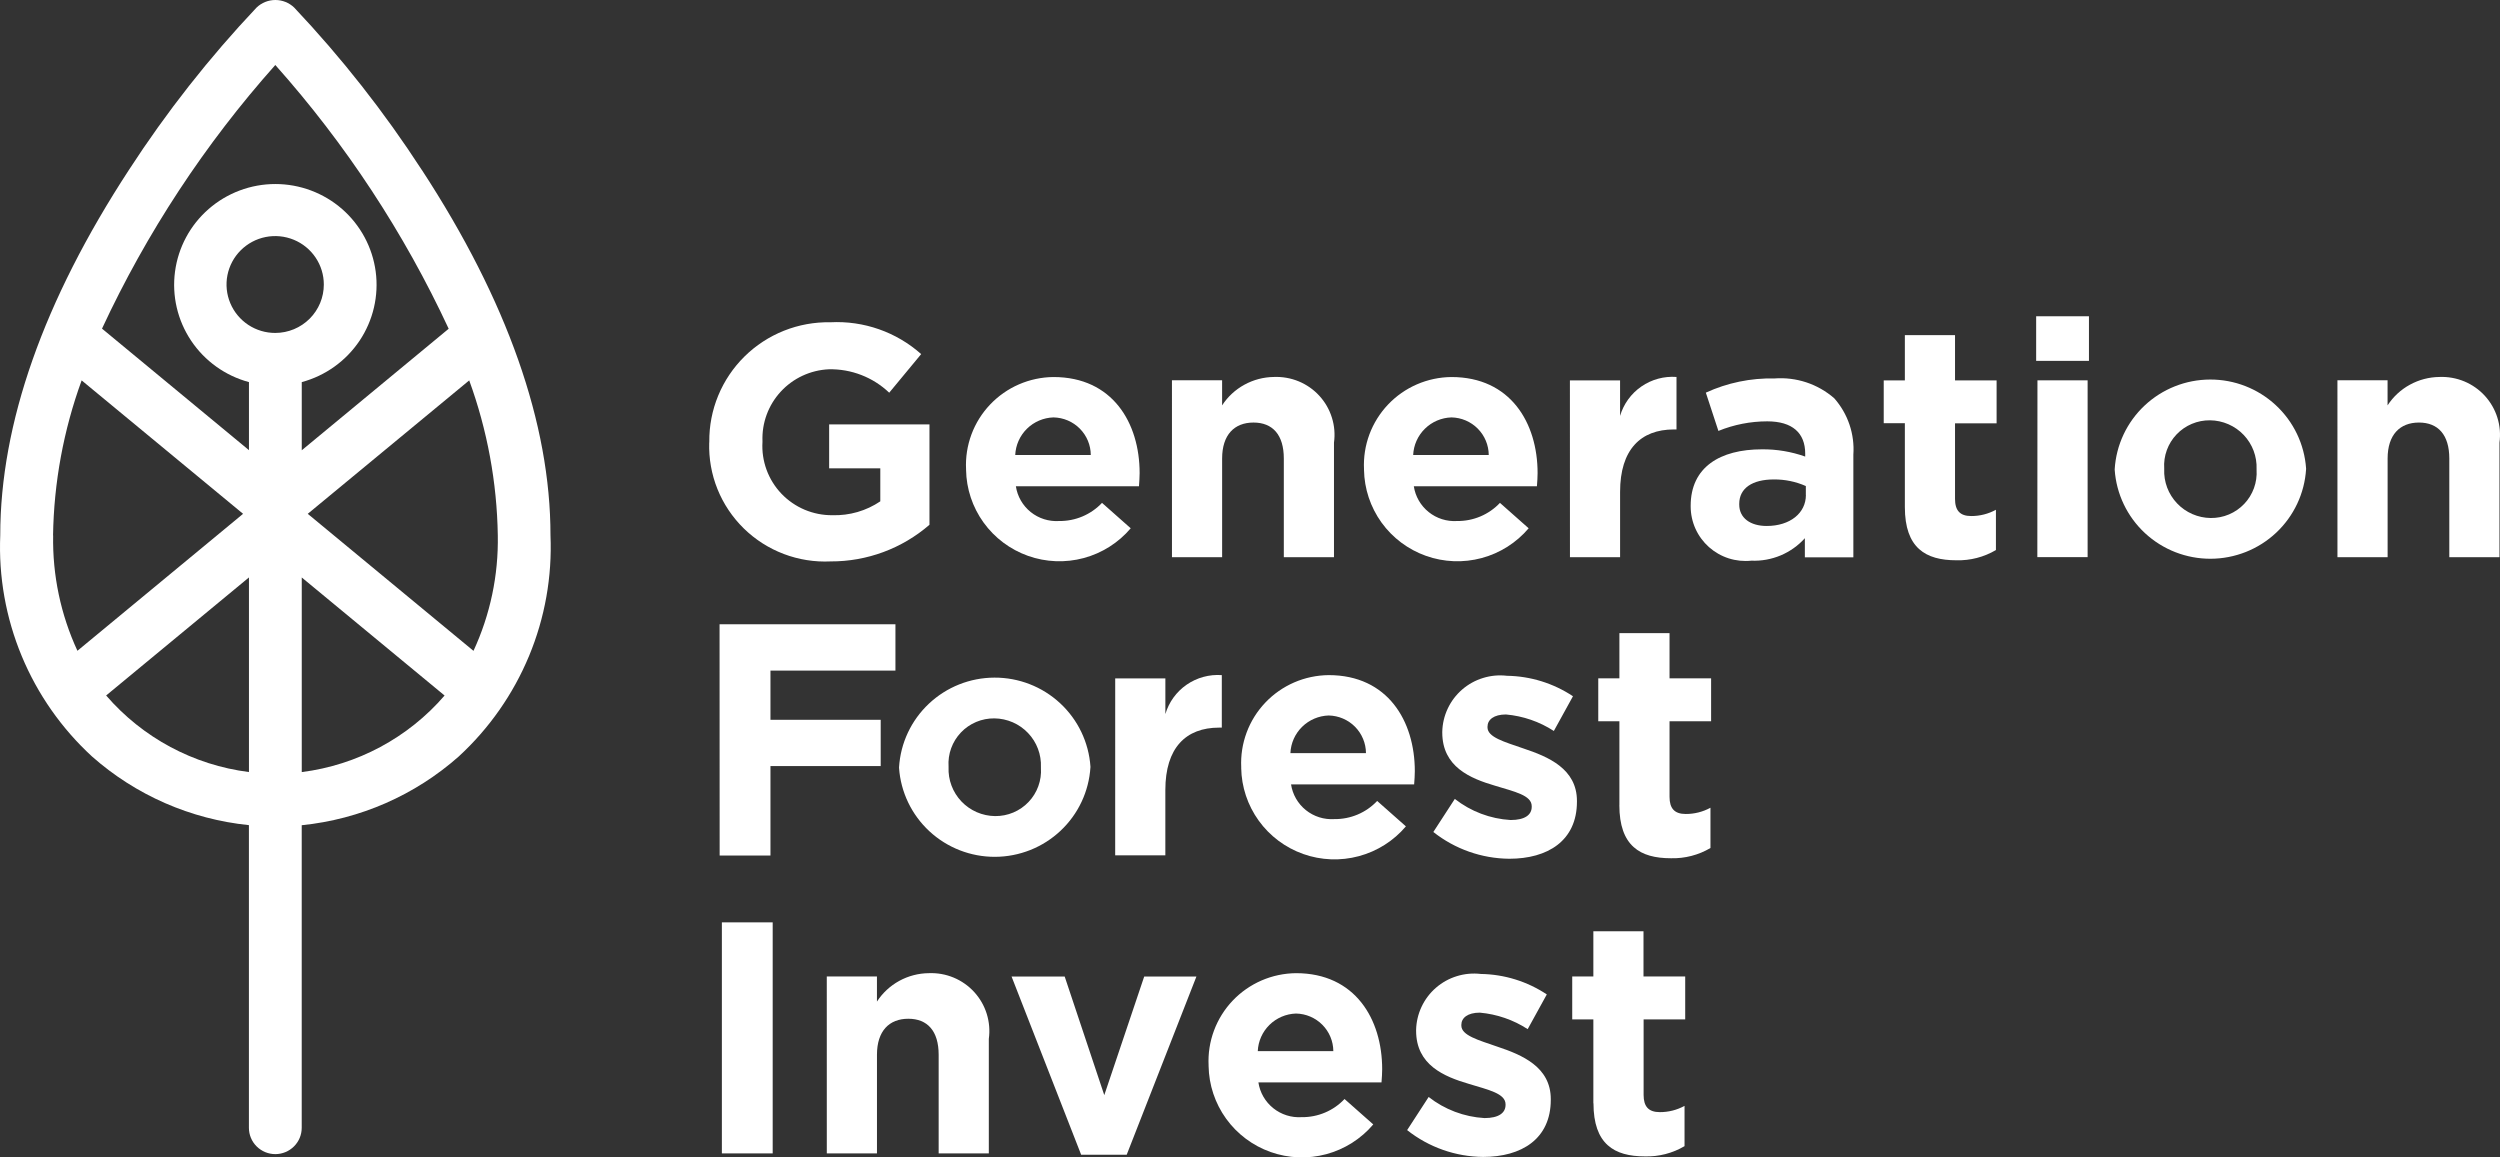
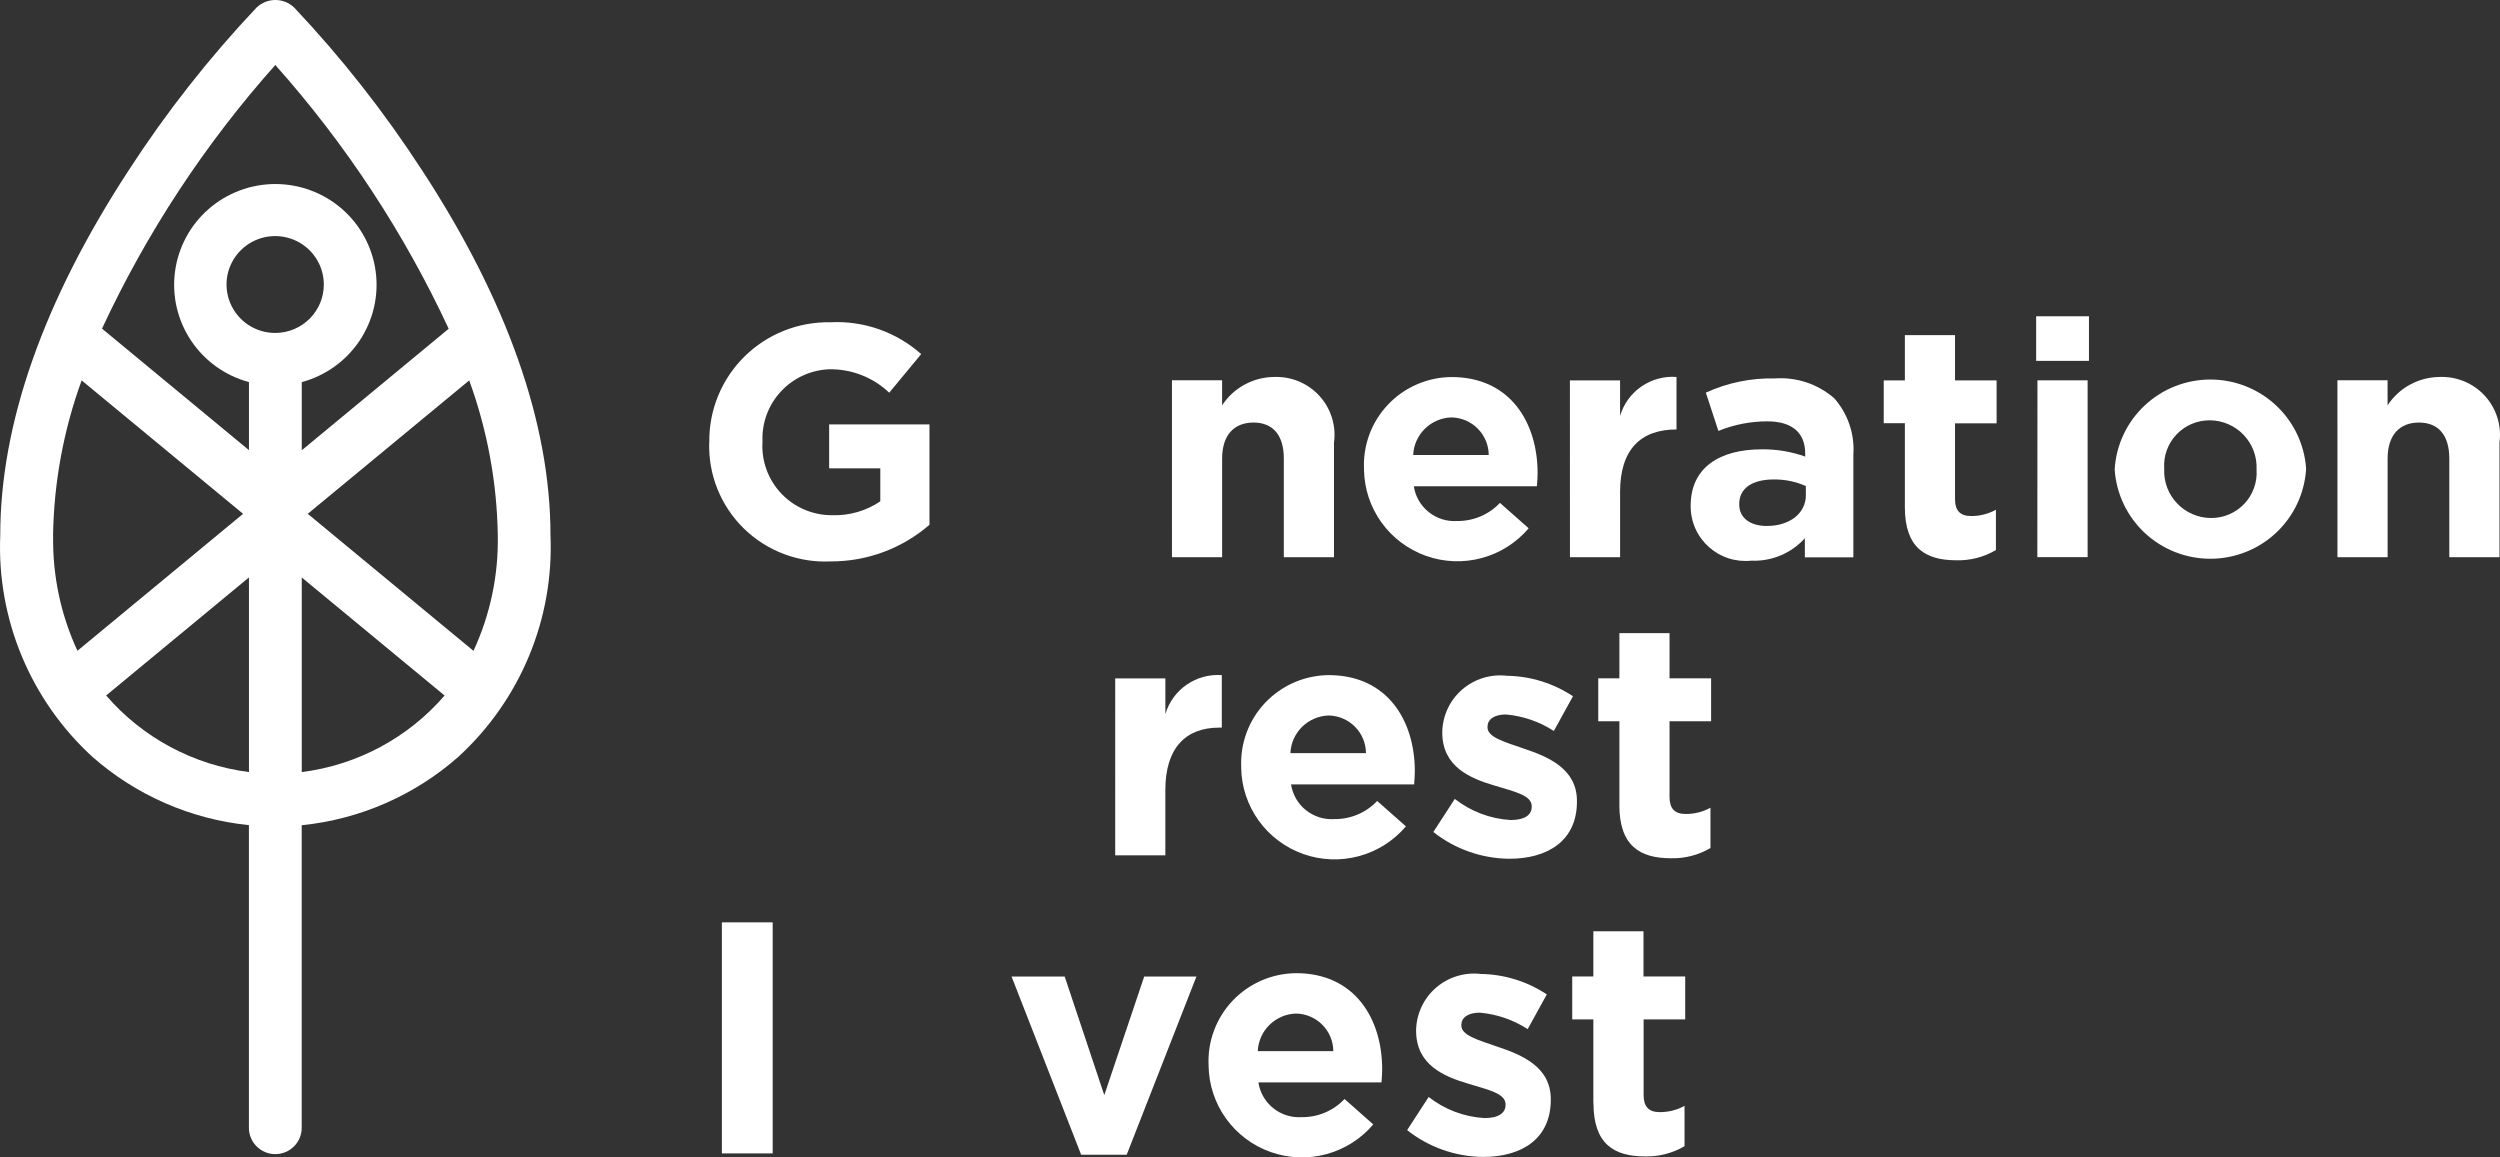
<svg xmlns="http://www.w3.org/2000/svg" width="108" height="50" viewBox="0 0 108 50" fill="none">
  <rect x="0" y="0" width="108" height="50" fill="#333333" stroke="none" />
  <path d="M30.642 19.113V19.084C30.635 18.4 30.766 17.722 31.027 17.089C31.288 16.457 31.674 15.883 32.162 15.401C32.65 14.92 33.23 14.541 33.867 14.287C34.505 14.033 35.188 13.909 35.874 13.922C37.312 13.848 38.721 14.342 39.795 15.297L38.414 16.965C37.714 16.297 36.775 15.933 35.806 15.953C35.012 15.989 34.265 16.336 33.728 16.919C33.191 17.501 32.908 18.272 32.939 19.062V19.09C32.914 19.5 32.974 19.909 33.115 20.294C33.256 20.679 33.475 21.031 33.758 21.328C34.042 21.625 34.384 21.861 34.763 22.021C35.142 22.18 35.55 22.261 35.961 22.257C36.697 22.279 37.42 22.069 38.029 21.658V20.232H35.819V18.335H40.153V22.67C38.97 23.696 37.453 24.259 35.885 24.253C35.194 24.286 34.505 24.177 33.859 23.932C33.213 23.687 32.626 23.312 32.133 22.83C31.64 22.347 31.253 21.769 30.995 21.13C30.738 20.492 30.617 19.807 30.638 19.119" fill="white" />
-   <path d="M41.734 20.296V20.267C41.709 19.756 41.789 19.246 41.967 18.766C42.145 18.287 42.419 17.848 42.772 17.477C43.125 17.105 43.549 16.808 44.02 16.604C44.491 16.4 44.998 16.292 45.511 16.288C48.064 16.288 49.232 18.27 49.232 20.438C49.232 20.609 49.217 20.813 49.204 21.008H43.886C43.952 21.445 44.181 21.842 44.526 22.12C44.872 22.398 45.31 22.536 45.754 22.508C46.1 22.512 46.444 22.445 46.763 22.31C47.082 22.175 47.369 21.976 47.607 21.724L48.847 22.822C48.318 23.446 47.609 23.895 46.817 24.108C46.024 24.321 45.185 24.288 44.412 24.014C43.639 23.739 42.968 23.237 42.49 22.573C42.011 21.909 41.747 21.115 41.734 20.298M47.122 19.657C47.12 19.23 46.95 18.822 46.649 18.518C46.348 18.214 45.94 18.04 45.511 18.032C45.081 18.045 44.671 18.22 44.364 18.521C44.058 18.823 43.877 19.228 43.858 19.657H47.122Z" fill="white" />
  <path d="M50.628 16.428H52.795V17.512C53.037 17.139 53.369 16.832 53.759 16.619C54.15 16.405 54.587 16.29 55.033 16.285C55.401 16.27 55.767 16.335 56.106 16.475C56.445 16.616 56.75 16.829 56.997 17.1C57.245 17.371 57.429 17.692 57.538 18.042C57.648 18.391 57.678 18.76 57.628 19.123V24.072H55.461V19.808C55.461 18.782 54.977 18.254 54.151 18.254C53.325 18.254 52.796 18.782 52.796 19.808V24.072H50.629L50.628 16.428Z" fill="white" />
  <path d="M58.925 20.296V20.267C58.901 19.756 58.98 19.246 59.158 18.766C59.337 18.287 59.611 17.848 59.963 17.477C60.316 17.105 60.74 16.808 61.211 16.604C61.682 16.4 62.189 16.292 62.703 16.288C65.255 16.288 66.424 18.27 66.424 20.438C66.424 20.609 66.41 20.813 66.395 21.008H61.077C61.143 21.445 61.372 21.842 61.718 22.12C62.064 22.398 62.502 22.536 62.945 22.508C63.292 22.512 63.635 22.445 63.954 22.31C64.273 22.175 64.561 21.976 64.798 21.724L66.038 22.822C65.509 23.446 64.801 23.895 64.008 24.108C63.216 24.321 62.377 24.288 61.604 24.014C60.83 23.739 60.16 23.237 59.681 22.573C59.203 21.909 58.939 21.115 58.925 20.298M64.314 19.657C64.311 19.23 64.141 18.822 63.84 18.518C63.539 18.214 63.131 18.04 62.703 18.032C62.272 18.045 61.862 18.22 61.556 18.521C61.249 18.823 61.068 19.228 61.049 19.657H64.314Z" fill="white" />
-   <path d="M67.82 16.432H69.987V17.967C70.139 17.451 70.464 17.003 70.907 16.697C71.351 16.39 71.887 16.245 72.425 16.284V18.552H72.312C70.872 18.552 69.988 19.427 69.988 21.247V24.07H67.822L67.82 16.432Z" fill="white" />
+   <path d="M67.82 16.432H69.987V17.967C70.139 17.451 70.464 17.003 70.907 16.697C71.351 16.39 71.887 16.245 72.425 16.284V18.552C70.872 18.552 69.988 19.427 69.988 21.247V24.07H67.822L67.82 16.432Z" fill="white" />
  <path d="M73.037 21.878V21.849C73.037 20.181 74.305 19.411 76.117 19.411C76.753 19.405 77.385 19.511 77.985 19.724V19.599C77.985 18.701 77.429 18.202 76.345 18.202C75.621 18.203 74.905 18.343 74.235 18.616L73.692 16.962C74.621 16.536 75.635 16.326 76.658 16.349C77.123 16.314 77.591 16.372 78.034 16.518C78.477 16.665 78.886 16.898 79.238 17.204C79.531 17.536 79.755 17.922 79.897 18.341C80.039 18.76 80.096 19.202 80.065 19.643V24.078H77.97V23.25C77.681 23.572 77.323 23.826 76.924 23.994C76.525 24.161 76.093 24.239 75.66 24.221C75.33 24.256 74.996 24.222 74.68 24.121C74.364 24.02 74.073 23.853 73.825 23.633C73.578 23.412 73.38 23.142 73.244 22.841C73.108 22.539 73.038 22.212 73.037 21.882M78.012 21.382V20.997C77.578 20.805 77.107 20.708 76.631 20.712C75.705 20.712 75.135 21.087 75.135 21.767V21.796C75.135 22.381 75.62 22.722 76.319 22.722C77.331 22.722 78.015 22.166 78.015 21.382" fill="white" />
  <path d="M82.29 21.907V18.282H81.377V16.433H82.29V14.479H84.457V16.433H86.253V18.287H84.457V21.552C84.457 22.052 84.67 22.293 85.154 22.293C85.528 22.295 85.897 22.201 86.224 22.022V23.762C85.707 24.067 85.114 24.221 84.513 24.204C83.187 24.204 82.29 23.675 82.29 21.907Z" fill="white" />
  <path d="M87.962 13.664H90.243V15.589H87.962V13.664ZM88.018 16.431H90.185V24.068H88.013L88.018 16.431Z" fill="white" />
  <path d="M91.355 20.296V20.267C91.419 19.221 91.881 18.239 92.646 17.52C93.412 16.801 94.423 16.399 95.475 16.396C96.527 16.392 97.541 16.787 98.311 17.501C99.082 18.214 99.551 19.193 99.623 20.238V20.267C99.558 21.312 99.096 22.294 98.331 23.013C97.566 23.732 96.554 24.134 95.502 24.138C94.45 24.142 93.436 23.747 92.665 23.033C91.895 22.319 91.427 21.341 91.355 20.296ZM97.484 20.296V20.267C97.495 19.996 97.451 19.726 97.356 19.472C97.26 19.218 97.114 18.986 96.927 18.789C96.74 18.592 96.515 18.435 96.265 18.326C96.016 18.218 95.747 18.16 95.475 18.157C95.204 18.154 94.936 18.206 94.687 18.311C94.438 18.416 94.213 18.571 94.027 18.767C93.841 18.962 93.698 19.194 93.606 19.448C93.514 19.701 93.476 19.971 93.494 20.239V20.268C93.482 20.539 93.526 20.809 93.621 21.063C93.717 21.317 93.863 21.549 94.05 21.746C94.237 21.943 94.462 22.1 94.712 22.209C94.961 22.317 95.23 22.375 95.502 22.378C95.773 22.381 96.041 22.329 96.29 22.224C96.539 22.119 96.764 21.964 96.95 21.768C97.136 21.573 97.279 21.341 97.371 21.088C97.463 20.835 97.501 20.566 97.484 20.297" fill="white" />
  <path d="M100.977 16.428H103.143V17.512C103.386 17.139 103.717 16.832 104.108 16.619C104.498 16.405 104.936 16.29 105.382 16.285C105.749 16.27 106.115 16.335 106.455 16.475C106.794 16.616 107.098 16.829 107.346 17.1C107.593 17.371 107.778 17.692 107.887 18.042C107.996 18.391 108.027 18.76 107.977 19.123V24.072H105.81V19.808C105.81 18.782 105.325 18.254 104.499 18.254C103.673 18.254 103.145 18.782 103.145 19.808V24.072H100.978L100.977 16.428Z" fill="white" />
-   <path d="M31.085 26.969H38.683V28.969H33.284V31.094H38.046V33.094H33.284V36.958H31.089L31.085 26.969Z" fill="white" />
-   <path d="M38.839 33.173V33.144C38.904 32.098 39.365 31.116 40.131 30.397C40.896 29.678 41.907 29.276 42.959 29.273C44.012 29.269 45.026 29.664 45.796 30.378C46.566 31.091 47.035 32.07 47.107 33.115V33.144C47.042 34.19 46.58 35.171 45.815 35.89C45.05 36.609 44.039 37.011 42.986 37.015C41.934 37.019 40.92 36.624 40.15 35.91C39.38 35.196 38.911 34.218 38.839 33.173ZM44.968 33.173V33.144C44.979 32.873 44.936 32.603 44.84 32.349C44.745 32.095 44.599 31.863 44.411 31.666C44.224 31.469 43.999 31.312 43.75 31.203C43.5 31.095 43.231 31.037 42.959 31.034C42.689 31.031 42.42 31.083 42.171 31.188C41.922 31.293 41.697 31.448 41.511 31.644C41.325 31.84 41.182 32.071 41.09 32.325C40.998 32.578 40.96 32.848 40.978 33.116V33.145C40.967 33.416 41.01 33.686 41.106 33.94C41.201 34.194 41.347 34.426 41.534 34.623C41.722 34.82 41.947 34.977 42.196 35.086C42.446 35.194 42.715 35.252 42.987 35.255C43.257 35.258 43.525 35.206 43.774 35.101C44.023 34.996 44.248 34.841 44.434 34.645C44.62 34.45 44.764 34.218 44.855 33.965C44.947 33.712 44.986 33.443 44.968 33.174" fill="white" />
  <path d="M48.177 29.308H50.344V30.848C50.496 30.332 50.821 29.884 51.264 29.578C51.708 29.272 52.244 29.126 52.782 29.165V31.433H52.666C51.227 31.433 50.343 32.308 50.343 34.128V36.951H48.176L48.177 29.308Z" fill="white" />
  <path d="M53.621 33.173V33.144C53.597 32.633 53.676 32.123 53.855 31.643C54.033 31.164 54.307 30.725 54.66 30.354C55.012 29.982 55.437 29.686 55.908 29.481C56.378 29.277 56.886 29.17 57.399 29.165C59.95 29.165 61.12 31.148 61.12 33.315C61.12 33.486 61.106 33.69 61.091 33.885H55.773C55.839 34.322 56.068 34.719 56.413 34.997C56.759 35.275 57.197 35.413 57.64 35.385C57.987 35.39 58.331 35.322 58.65 35.188C58.969 35.053 59.257 34.853 59.494 34.601L60.735 35.699C60.205 36.324 59.497 36.773 58.704 36.986C57.912 37.2 57.072 37.167 56.299 36.893C55.525 36.618 54.854 36.115 54.376 35.451C53.897 34.787 53.633 33.993 53.62 33.175M59.01 32.534C59.007 32.108 58.837 31.699 58.536 31.395C58.235 31.092 57.827 30.917 57.399 30.909C56.968 30.922 56.559 31.097 56.252 31.398C55.945 31.699 55.764 32.105 55.746 32.534H59.01Z" fill="white" />
  <path d="M61.922 35.939L62.848 34.513C63.539 35.055 64.38 35.373 65.257 35.425C65.885 35.425 66.17 35.196 66.17 34.855V34.826C66.17 34.356 65.43 34.201 64.587 33.943C63.517 33.629 62.306 33.13 62.306 31.646V31.618C62.313 31.27 62.393 30.928 62.541 30.613C62.688 30.298 62.901 30.017 63.164 29.789C63.427 29.561 63.735 29.39 64.069 29.288C64.403 29.185 64.754 29.153 65.101 29.194C66.117 29.209 67.107 29.516 67.952 30.078L67.126 31.578C66.505 31.175 65.795 30.931 65.058 30.865C64.531 30.865 64.26 31.093 64.26 31.393V31.422C64.26 31.849 64.986 32.047 65.814 32.334C66.883 32.69 68.124 33.209 68.124 34.602V34.63C68.124 36.326 66.856 37.098 65.201 37.098C64.009 37.088 62.855 36.681 61.922 35.943" fill="white" />
  <path d="M69.958 34.783V31.158H69.045V29.304H69.958V27.35H72.124V29.304H73.92V31.158H72.124V34.423C72.124 34.923 72.338 35.164 72.822 35.164C73.196 35.166 73.564 35.073 73.892 34.894V36.634C73.375 36.939 72.782 37.093 72.181 37.076C70.855 37.076 69.956 36.549 69.956 34.78" fill="white" />
  <path d="M33.38 39.846H31.185V49.827H33.38V39.846Z" fill="white" />
-   <path d="M35.717 42.184H37.884V43.268C38.126 42.895 38.458 42.588 38.848 42.374C39.239 42.16 39.676 42.046 40.122 42.041C40.489 42.026 40.856 42.09 41.195 42.231C41.534 42.372 41.838 42.585 42.086 42.856C42.334 43.127 42.518 43.448 42.627 43.797C42.736 44.147 42.767 44.516 42.717 44.879V49.827H40.55V45.564C40.55 44.538 40.066 44.01 39.239 44.01C38.413 44.01 37.885 44.538 37.885 45.564V49.827H35.718L35.717 42.184Z" fill="white" />
  <path d="M43.699 42.185H45.994L47.705 47.31L49.43 42.185H51.686L48.673 49.885H46.706L43.699 42.185Z" fill="white" />
  <path d="M52.211 46.049V46.02C52.187 45.509 52.266 44.999 52.445 44.519C52.623 44.04 52.897 43.601 53.249 43.23C53.602 42.858 54.027 42.562 54.497 42.357C54.968 42.153 55.475 42.046 55.989 42.041C58.541 42.041 59.71 44.024 59.71 46.191C59.71 46.362 59.696 46.566 59.681 46.761H54.363C54.429 47.199 54.658 47.595 55.004 47.873C55.35 48.151 55.788 48.289 56.231 48.261C56.578 48.266 56.922 48.198 57.241 48.063C57.56 47.928 57.847 47.729 58.084 47.477L59.325 48.575C58.795 49.199 58.087 49.648 57.294 49.861C56.502 50.074 55.663 50.041 54.89 49.767C54.117 49.493 53.446 48.99 52.967 48.326C52.489 47.662 52.225 46.868 52.211 46.051M57.6 45.41C57.597 44.983 57.427 44.575 57.126 44.271C56.825 43.968 56.417 43.793 55.989 43.785C55.558 43.798 55.149 43.973 54.842 44.274C54.535 44.576 54.354 44.981 54.336 45.41H57.6Z" fill="white" />
  <path d="M60.792 48.815L61.718 47.389C62.409 47.931 63.25 48.249 64.128 48.301C64.755 48.301 65.04 48.072 65.04 47.731V47.707C65.04 47.237 64.3 47.082 63.457 46.824C62.388 46.51 61.176 46.011 61.176 44.528V44.499C61.183 44.151 61.263 43.809 61.411 43.494C61.558 43.179 61.771 42.898 62.034 42.67C62.297 42.442 62.605 42.271 62.939 42.169C63.273 42.066 63.624 42.034 63.971 42.075C64.987 42.09 65.977 42.397 66.822 42.959L65.996 44.459C65.376 44.056 64.665 43.812 63.928 43.746C63.401 43.746 63.13 43.974 63.13 44.274V44.303C63.13 44.73 63.856 44.928 64.684 45.215C65.753 45.571 66.994 46.09 66.994 47.482V47.511C66.994 49.207 65.726 49.979 64.071 49.979C62.879 49.969 61.725 49.562 60.792 48.824" fill="white" />
  <path d="M68.833 47.662V44.038H67.92V42.184H68.833V40.23H70.999V42.184H72.801V44.038H71.004V47.302C71.004 47.802 71.218 48.044 71.703 48.044C72.076 48.046 72.444 47.953 72.772 47.774V49.514C72.255 49.819 71.662 49.973 71.061 49.956C69.735 49.956 68.838 49.429 68.838 47.66" fill="white" />
  <path fill-rule="evenodd" clip-rule="evenodd" d="M18.223 7.343C16.602 4.843 14.756 2.494 12.708 0.326C12.49 0.117 12.199 0 11.896 0C11.593 0 11.302 0.117 11.084 0.326C9.036 2.494 7.19 4.843 5.568 7.343C1.88 12.991 0.011 18.302 0.011 23.124C-0.064 24.908 0.252 26.686 0.936 28.336C1.621 29.986 2.657 31.468 3.974 32.679C5.865 34.352 8.237 35.39 10.753 35.646V48.722C10.753 49.024 10.873 49.312 11.087 49.525C11.301 49.738 11.591 49.858 11.894 49.858C12.196 49.858 12.486 49.738 12.7 49.525C12.914 49.312 13.034 49.024 13.034 48.722V35.65C15.551 35.394 17.923 34.356 19.814 32.683C21.132 31.471 22.169 29.989 22.855 28.338C23.54 26.688 23.856 24.909 23.781 23.124C23.781 18.298 21.912 12.987 18.223 7.34V7.343ZM20.451 28.114L13.295 22.197L20.27 16.433C21.052 18.581 21.469 20.843 21.505 23.128C21.537 24.847 21.178 26.552 20.456 28.114H20.451ZM3.527 16.433C2.745 18.581 2.328 20.843 2.292 23.128H2.296C2.264 24.847 2.623 26.552 3.345 28.114L10.501 22.197L3.527 16.433ZM11.896 14.383C11.48 14.385 11.073 14.264 10.726 14.035C10.38 13.806 10.109 13.48 9.949 13.098C9.788 12.715 9.745 12.294 9.825 11.888C9.906 11.481 10.105 11.108 10.399 10.814C10.692 10.521 11.067 10.32 11.475 10.239C11.882 10.158 12.305 10.199 12.69 10.357C13.074 10.515 13.403 10.783 13.634 11.127C13.866 11.472 13.989 11.877 13.989 12.291C13.99 12.844 13.77 13.375 13.377 13.768C12.985 14.16 12.452 14.381 11.896 14.383ZM19.383 14.202C17.458 10.062 14.936 6.224 11.896 2.811L11.895 2.806C8.855 6.219 6.332 10.057 4.407 14.197L10.755 19.447V16.507C9.731 16.232 8.843 15.595 8.256 14.717C7.668 13.838 7.421 12.777 7.561 11.731C7.7 10.685 8.216 9.725 9.014 9.029C9.811 8.334 10.835 7.95 11.895 7.95C12.955 7.95 13.979 8.334 14.777 9.029C15.574 9.725 16.09 10.685 16.23 11.731C16.369 12.777 16.122 13.838 15.535 14.717C14.947 15.595 14.059 16.232 13.036 16.507V19.452L19.383 14.202ZM4.585 30.045L10.755 24.945V33.353C8.358 33.049 6.16 31.87 4.585 30.045ZM13.036 24.947V33.354C15.433 33.05 17.632 31.872 19.206 30.047L13.036 24.947Z" fill="white" />
</svg>